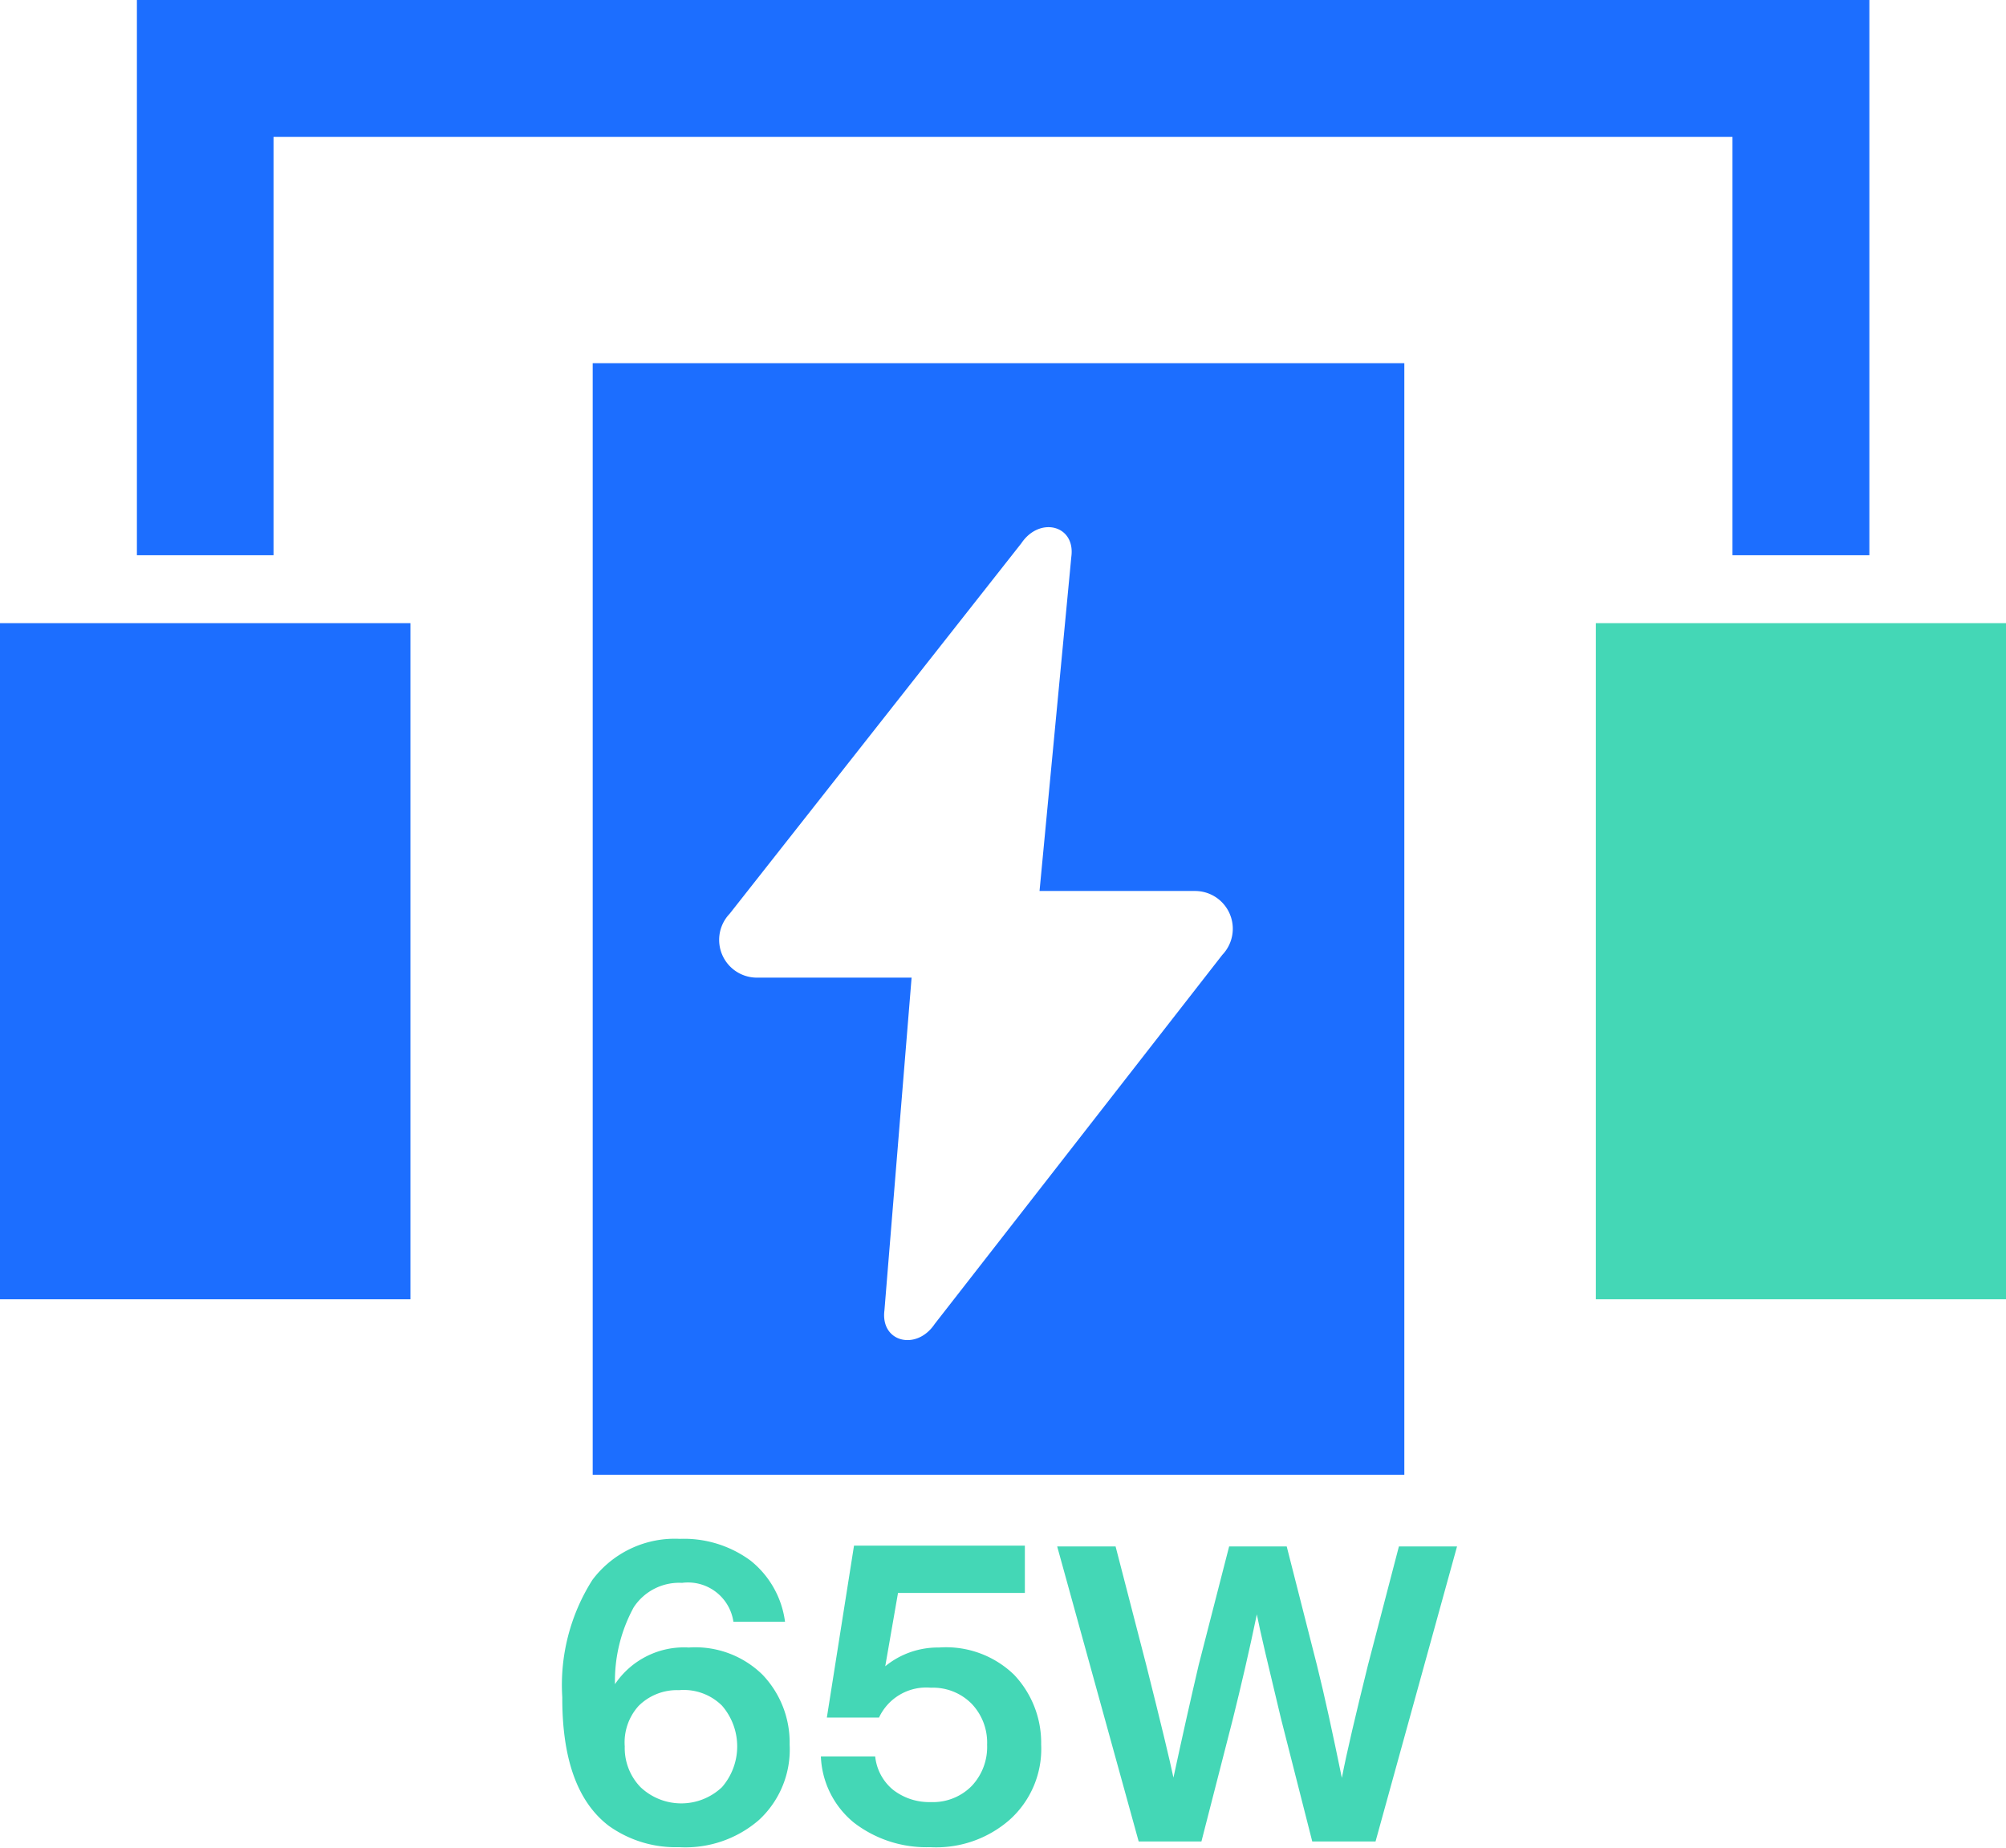
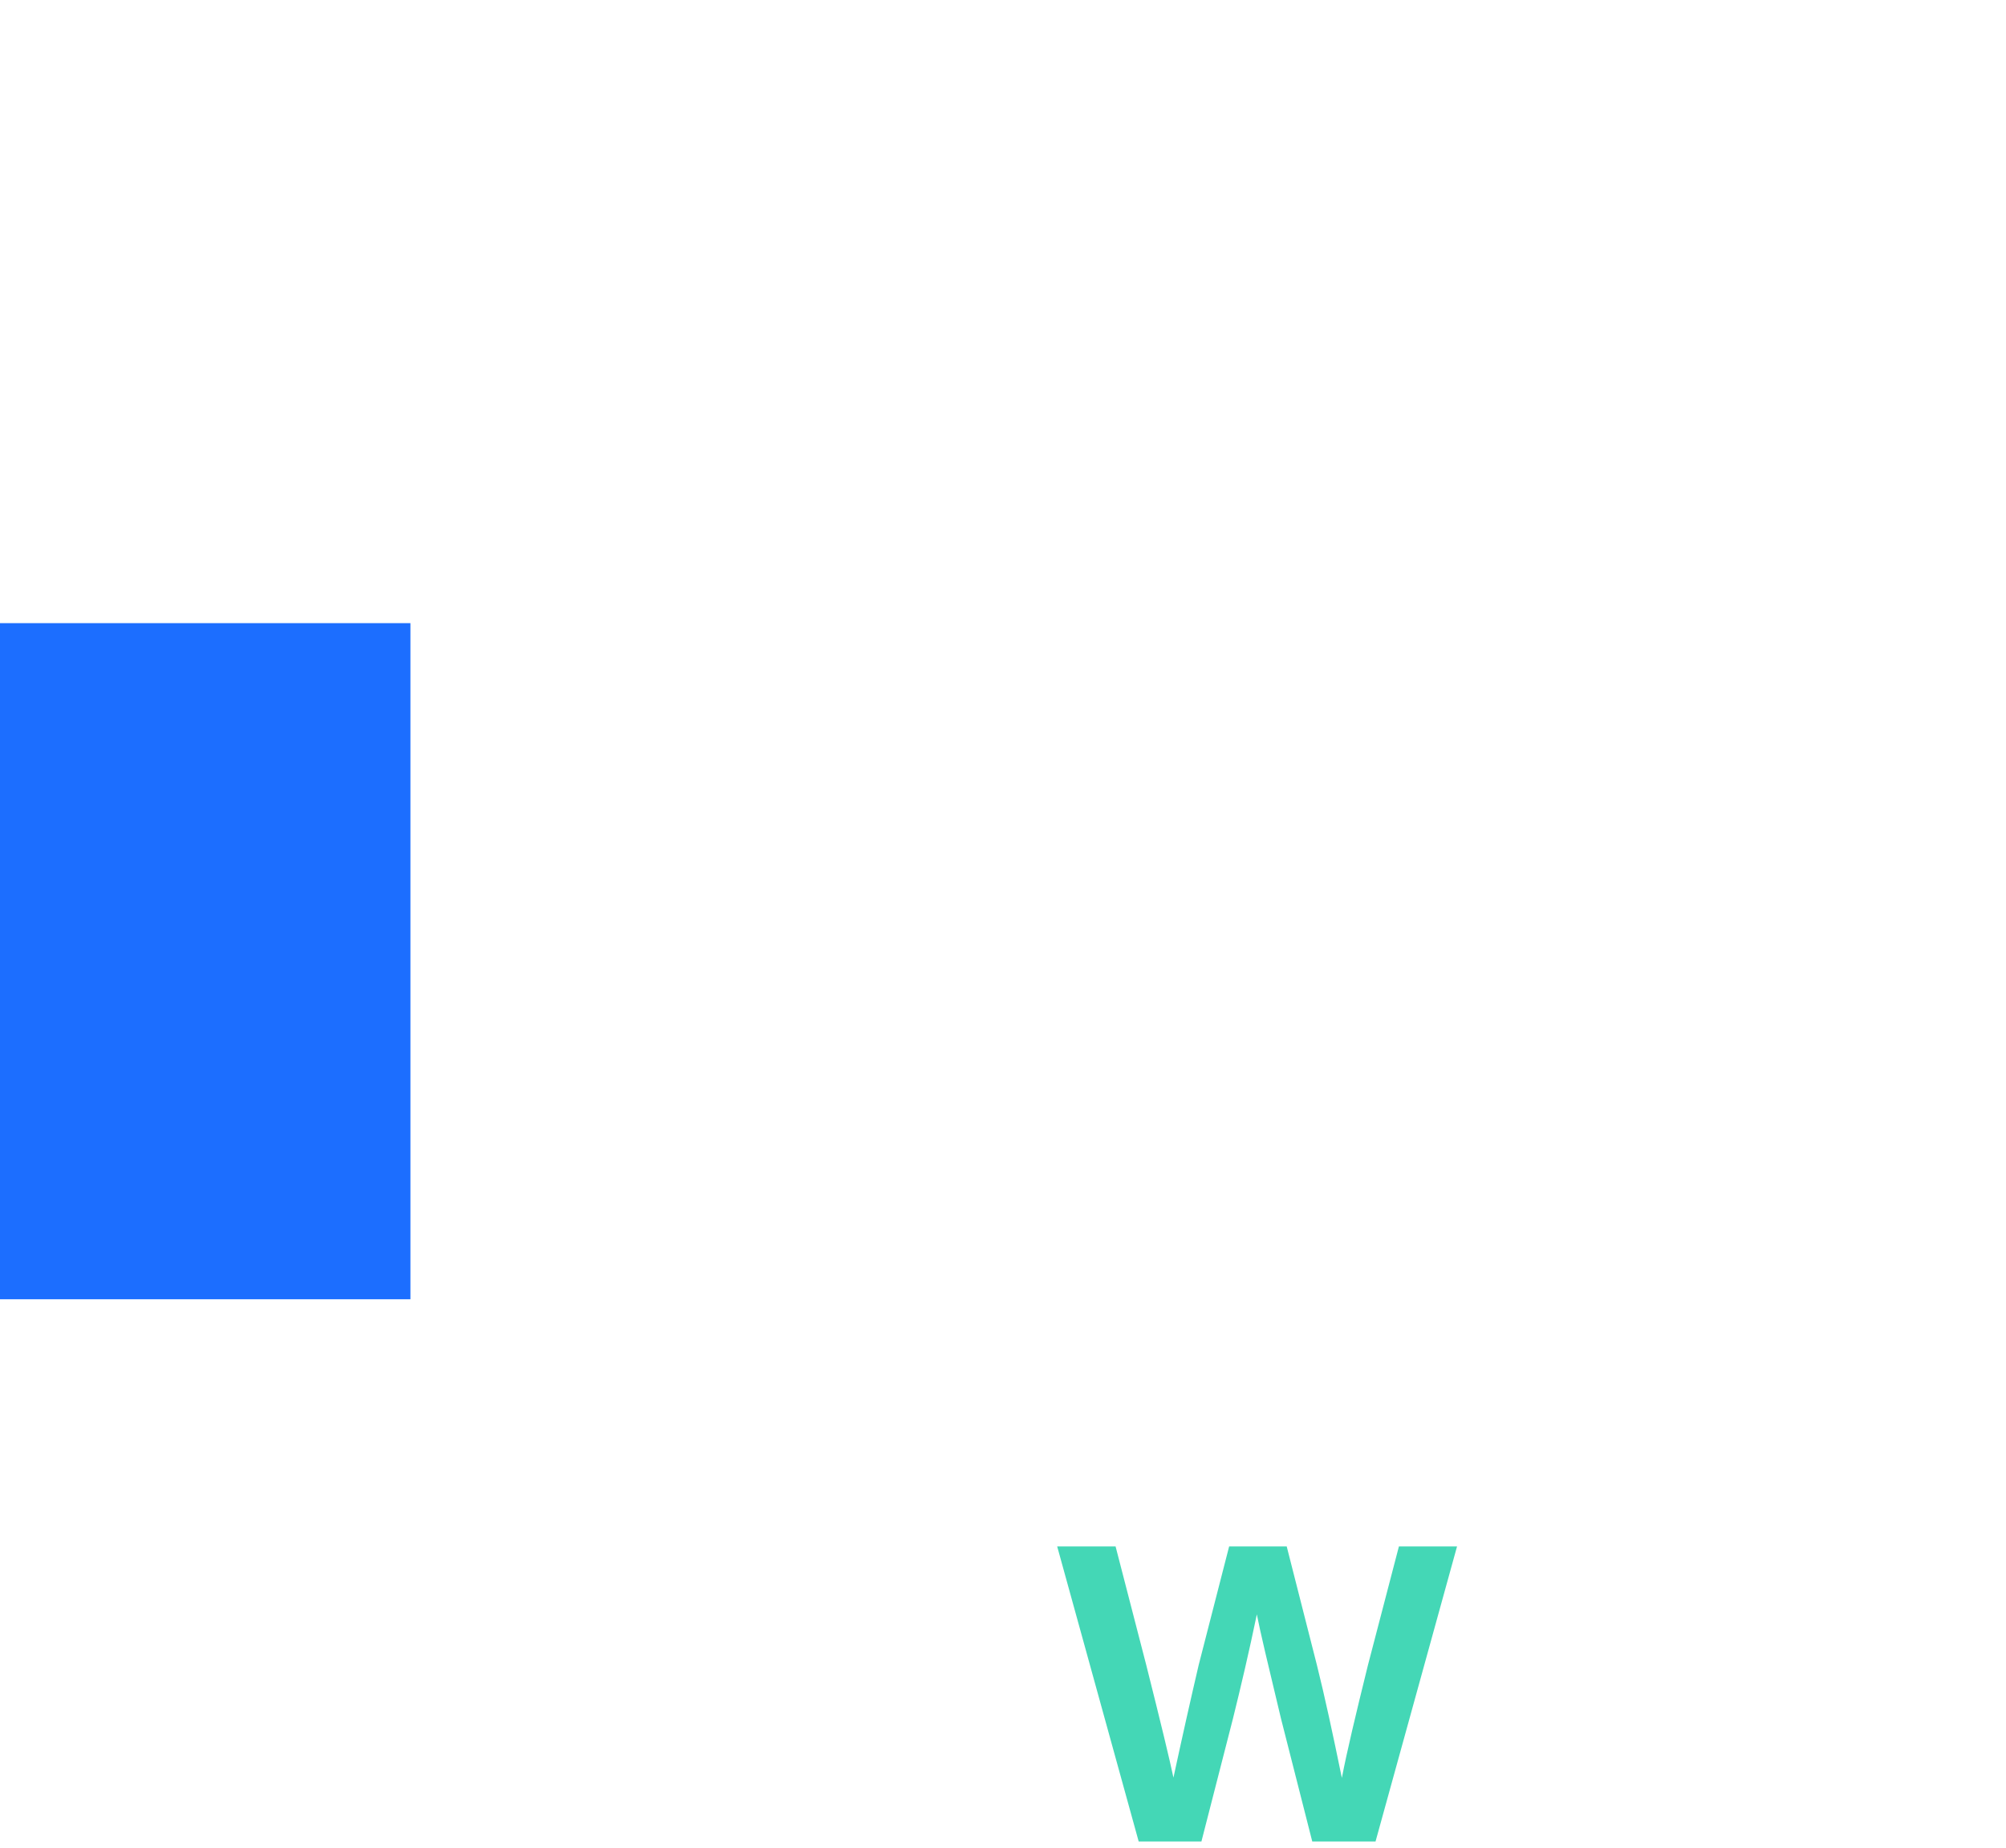
<svg xmlns="http://www.w3.org/2000/svg" id="图层_1" data-name="图层 1" viewBox="0 0 73.85 68.03">
  <defs>
    <style>.cls-1{fill:#1c6eff;}.cls-2{fill:#44d7b6;}</style>
  </defs>
  <title>sky-</title>
-   <polygon class="cls-1" points="10.07 20.44 10.07 5.04 63.78 5.04 63.78 20.44 68.82 20.44 68.82 0 5.04 0 5.04 20.44 10.07 20.44" />
  <rect class="cls-1" y="22.94" width="15.11" height="24.89" />
-   <rect class="cls-2" x="58.75" y="22.94" width="15.11" height="24.89" />
-   <path class="cls-1" d="M51.7,13.37H21.82V54.29H51.7ZM34.41,48.74c-.67,1-2,.67-1.85-.5l1-12.25H27.86a1.39,1.39,0,0,1-1-2.35L37.6,20c.67-1,2-.67,1.84.5L38.27,32.8H44a1.39,1.39,0,0,1,1,2.35Z" />
-   <path class="cls-2" d="M25.36,60.65a3.53,3.53,0,0,1,2.71,1,3.61,3.61,0,0,1,1,2.57A3.53,3.53,0,0,1,27.94,67,4.13,4.13,0,0,1,25,68a4.23,4.23,0,0,1-2.58-.78q-1.73-1.31-1.72-4.74a7.22,7.22,0,0,1,1.11-4.32,3.79,3.79,0,0,1,3.22-1.51,4.13,4.13,0,0,1,2.6.8A3.45,3.45,0,0,1,28.9,59.7H27a1.69,1.69,0,0,0-1.89-1.43,2,2,0,0,0-1.78.9A5.65,5.65,0,0,0,22.64,62,3.06,3.06,0,0,1,25.36,60.65ZM23,64.29a2.07,2.07,0,0,0,.58,1.5,2.18,2.18,0,0,0,3,0,2.29,2.29,0,0,0,0-3A2,2,0,0,0,25,62.22a2,2,0,0,0-1.49.58A2,2,0,0,0,23,64.29Z" />
-   <path class="cls-2" d="M34.57,60.65a3.6,3.6,0,0,1,2.76,1,3.64,3.64,0,0,1,1,2.57A3.5,3.5,0,0,1,37.16,67a4.1,4.1,0,0,1-2.92,1,4.37,4.37,0,0,1-2.8-.9,3.31,3.31,0,0,1-1.22-2.44h2a1.83,1.83,0,0,0,.66,1.23,2.17,2.17,0,0,0,1.39.45,2,2,0,0,0,1.5-.59,2.09,2.09,0,0,0,.57-1.52,2.07,2.07,0,0,0-.57-1.51,2,2,0,0,0-1.5-.59,1.92,1.92,0,0,0-1.91,1.1H30.44l1-6.33h6.29v1.74H33.06l-.47,2.7A3.06,3.06,0,0,1,34.57,60.65Z" />
  <path class="cls-2" d="M50.36,61.3l1.14-4.37h2.14l-3,10.86H48.31l-1.15-4.52c-.48-2-.78-3.26-.89-3.84-.28,1.35-.58,2.63-.88,3.84l-1.16,4.52H41.92l-3-10.86h2.15l1.13,4.37q.8,3.18,1,4.14c.33-1.53.64-2.91.93-4.15l1.12-4.36h2.12l1.11,4.36c.29,1.16.59,2.55.92,4.16C49.58,64.51,49.91,63.12,50.36,61.3Z" />
</svg>